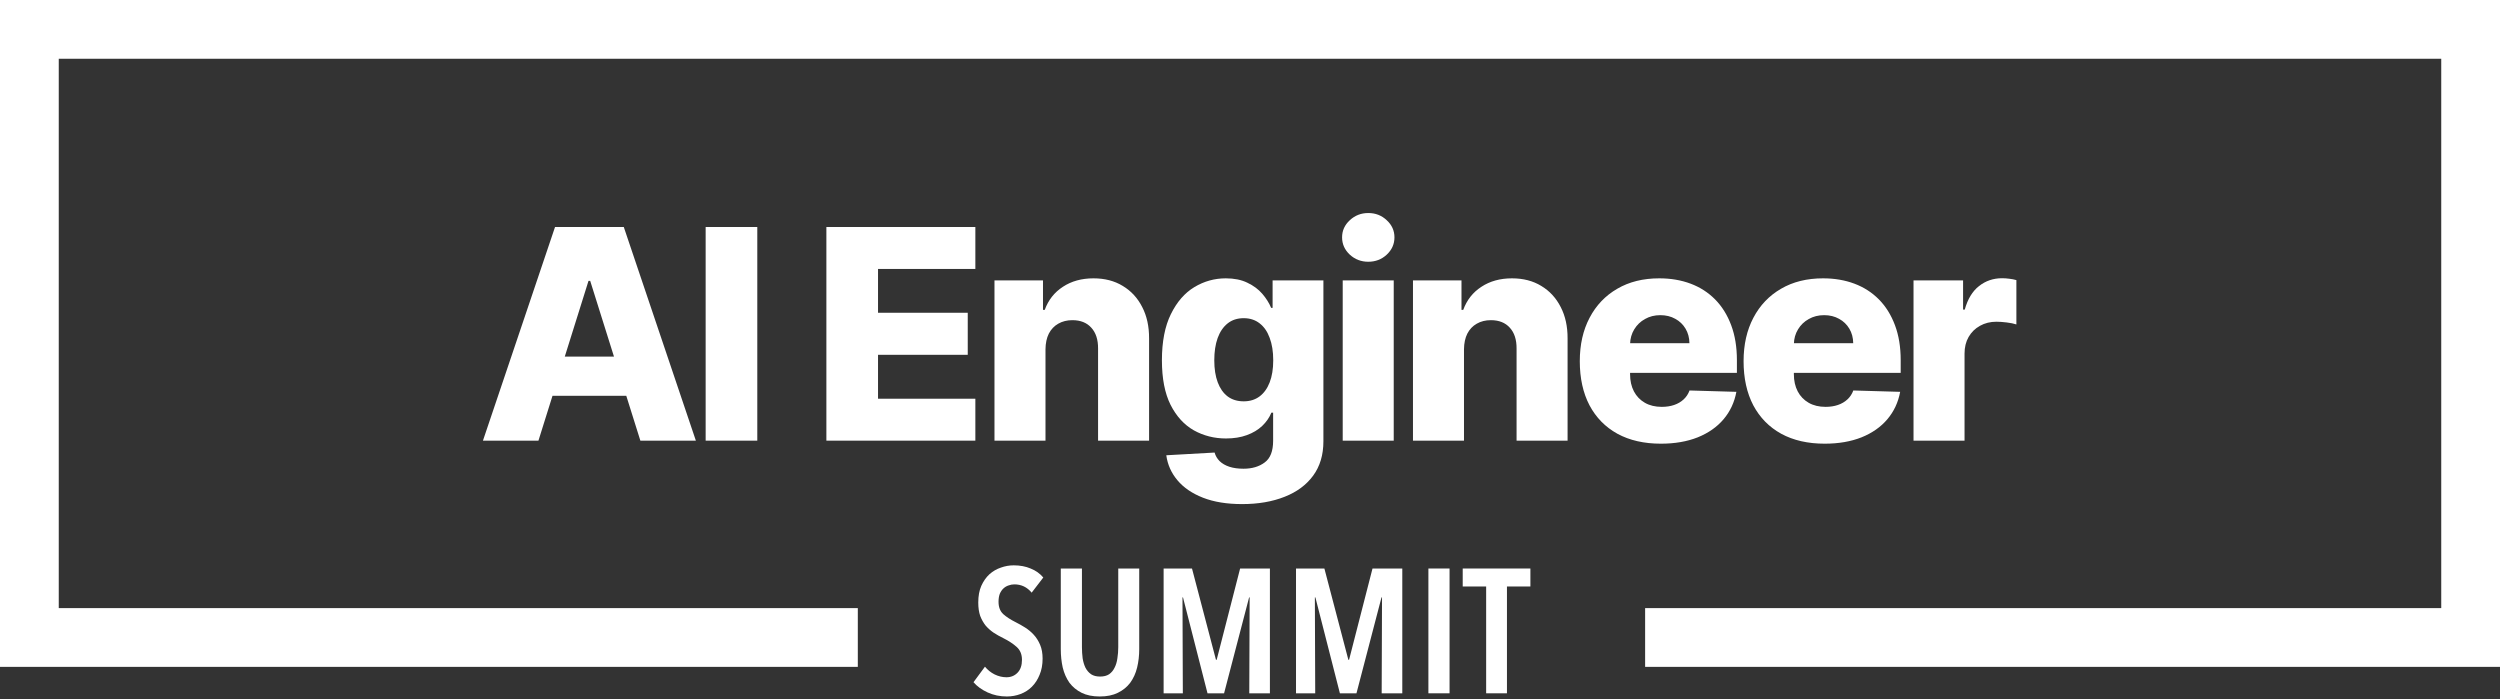
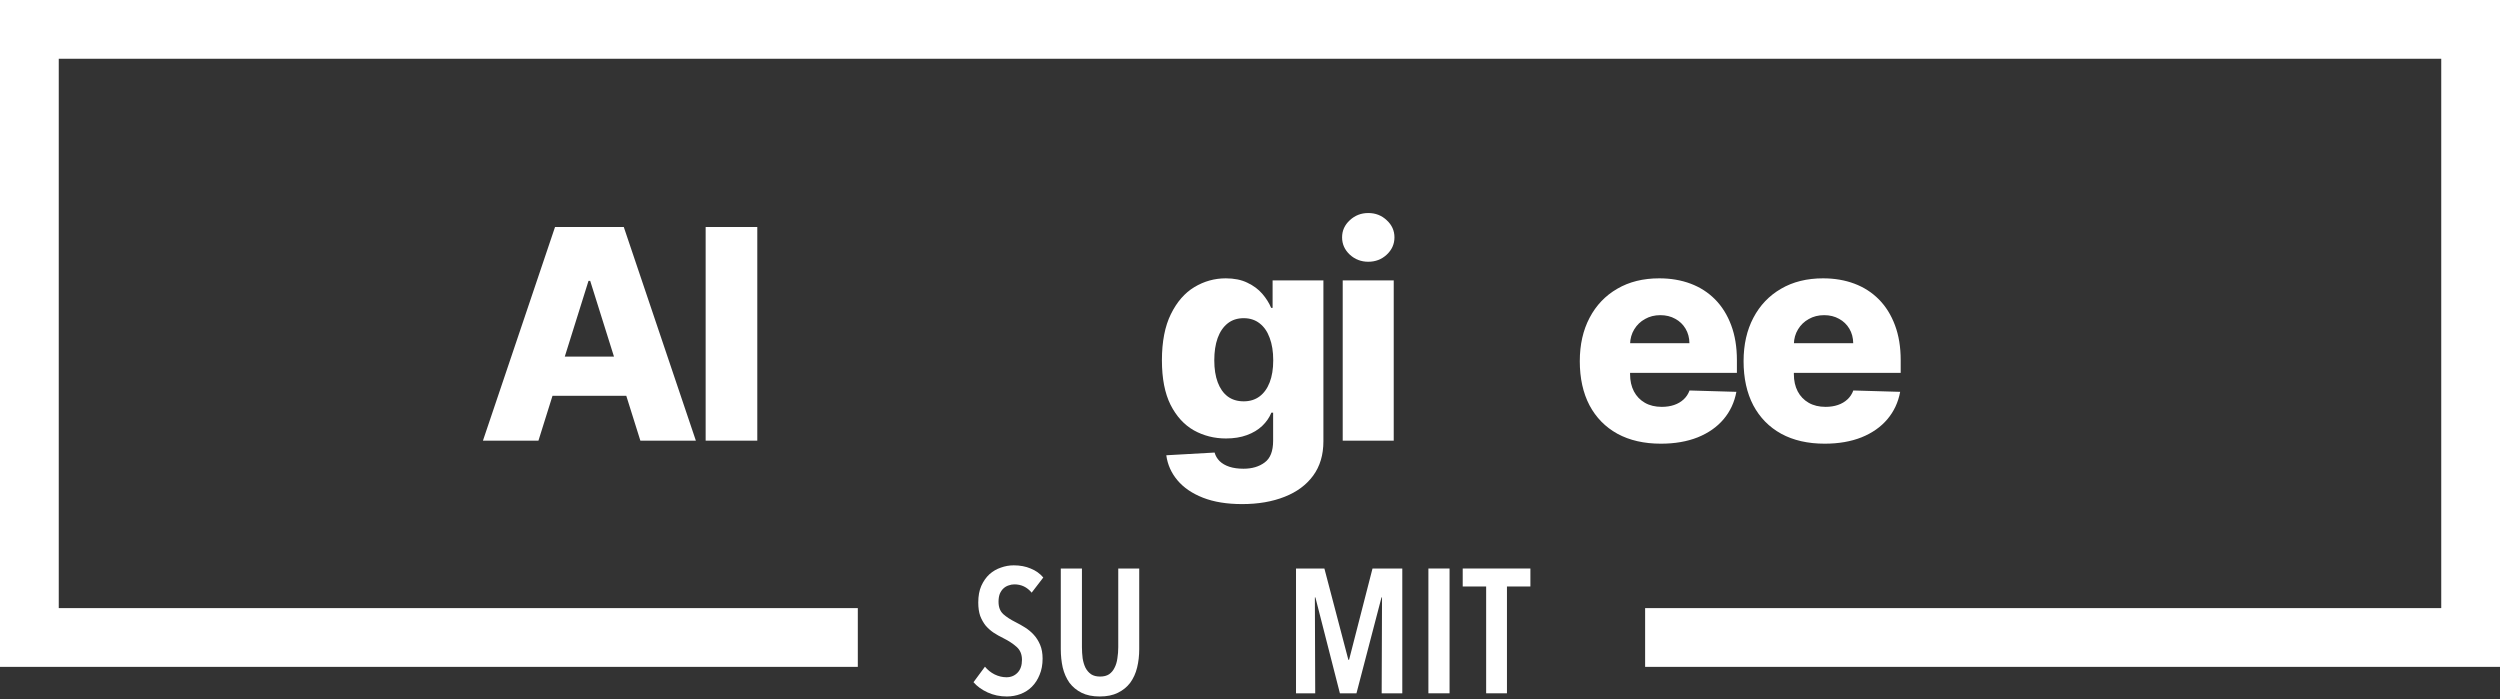
<svg xmlns="http://www.w3.org/2000/svg" width="851" height="238" viewBox="0 0 851 238" fill="none">
  <rect x="0" y="0" width="851" height="238" fill="#333333" stroke="none" />
  <path d="M183.287 150H164.395L188.933 77.273H212.335L236.873 150H217.981L200.9 95.597H200.332L183.287 150ZM180.765 121.378H220.254V134.731H180.765V121.378Z" fill="white" />
  <path d="M257.782 77.273V150H240.203V77.273H257.782Z" fill="white" />
-   <path d="M281.301 150V77.273H332.011V91.549H298.879V106.464H329.419V120.775H298.879V135.725H332.011V150H281.301Z" fill="white" />
-   <path d="M355.885 118.892V150H338.52V95.455H355.033V105.469H355.636C356.844 102.131 358.903 99.515 361.815 97.621C364.727 95.704 368.196 94.745 372.22 94.745C376.055 94.745 379.382 95.609 382.199 97.337C385.04 99.042 387.241 101.433 388.804 104.51C390.39 107.564 391.171 111.139 391.148 115.235V150H373.783V118.644C373.806 115.614 373.037 113.246 371.474 111.542C369.936 109.837 367.793 108.985 365.047 108.985C363.224 108.985 361.614 109.387 360.217 110.192C358.844 110.973 357.779 112.098 357.021 113.566C356.287 115.034 355.909 116.809 355.885 118.892Z" fill="white" />
  <path d="M422.825 171.591C417.64 171.591 413.201 170.869 409.508 169.425C405.815 167.981 402.915 166.004 400.808 163.495C398.701 160.985 397.434 158.144 397.008 154.972L413.45 154.049C413.758 155.161 414.326 156.132 415.154 156.961C416.007 157.789 417.108 158.428 418.457 158.878C419.83 159.328 421.44 159.553 423.287 159.553C426.199 159.553 428.601 158.843 430.495 157.422C432.413 156.026 433.372 153.575 433.372 150.071V140.483H432.768C432.082 142.164 431.04 143.668 429.643 144.993C428.246 146.319 426.506 147.361 424.423 148.118C422.363 148.876 419.996 149.255 417.321 149.255C413.343 149.255 409.698 148.331 406.383 146.485C403.092 144.615 400.453 141.726 398.464 137.82C396.499 133.89 395.517 128.836 395.517 122.657C395.517 116.288 396.535 111.044 398.571 106.925C400.607 102.782 403.27 99.716 406.561 97.728C409.875 95.739 413.438 94.745 417.25 94.745C420.114 94.745 422.565 95.242 424.6 96.236C426.66 97.207 428.353 98.462 429.679 100C431.004 101.539 432.011 103.137 432.697 104.794H433.194V95.455H450.488V150.214C450.488 154.83 449.328 158.724 447.008 161.897C444.688 165.069 441.445 167.472 437.278 169.106C433.111 170.763 428.294 171.591 422.825 171.591ZM423.358 136.613C425.465 136.613 427.264 136.056 428.755 134.944C430.247 133.831 431.395 132.233 432.2 130.15C433.005 128.066 433.407 125.569 433.407 122.657C433.407 119.697 433.005 117.152 432.2 115.022C431.419 112.867 430.27 111.21 428.755 110.05C427.264 108.89 425.465 108.31 423.358 108.31C421.203 108.31 419.38 108.902 417.889 110.086C416.397 111.269 415.261 112.938 414.48 115.093C413.722 117.223 413.343 119.745 413.343 122.657C413.343 125.569 413.734 128.066 414.515 130.15C415.297 132.233 416.421 133.831 417.889 134.944C419.38 136.056 421.203 136.613 423.358 136.613Z" fill="white" />
  <path d="M457.059 150V95.455H474.424V150H457.059ZM465.759 89.099C463.321 89.099 461.226 88.293 459.474 86.684C457.722 85.05 456.846 83.085 456.846 80.789C456.846 78.516 457.722 76.575 459.474 74.965C461.226 73.331 463.321 72.515 465.759 72.515C468.221 72.515 470.317 73.331 472.045 74.965C473.797 76.575 474.673 78.516 474.673 80.789C474.673 83.085 473.797 85.05 472.045 86.684C470.317 88.293 468.221 89.099 465.759 89.099Z" fill="white" />
-   <path d="M498.342 118.892V150H480.977V95.455H497.49V105.469H498.093C499.301 102.131 501.36 99.515 504.272 97.621C507.184 95.704 510.653 94.745 514.677 94.745C518.512 94.745 521.839 95.609 524.656 97.337C527.497 99.042 529.699 101.433 531.261 104.51C532.847 107.564 533.628 111.139 533.605 115.235V150H516.24V118.644C516.263 115.614 515.494 113.246 513.931 111.542C512.393 109.837 510.25 108.985 507.504 108.985C505.681 108.985 504.071 109.387 502.674 110.192C501.301 110.973 500.236 112.098 499.478 113.566C498.744 115.034 498.366 116.809 498.342 118.892Z" fill="white" />
  <path d="M565.353 151.03C559.648 151.03 554.723 149.906 550.58 147.657C546.461 145.384 543.289 142.152 541.063 137.962C538.861 133.748 537.761 128.741 537.761 122.941C537.761 117.306 538.873 112.382 541.099 108.168C543.324 103.93 546.461 100.64 550.509 98.296C554.558 95.928 559.328 94.745 564.82 94.745C568.703 94.745 572.254 95.349 575.474 96.556C578.693 97.763 581.475 99.551 583.819 101.918C586.163 104.285 587.986 107.209 589.288 110.689C590.59 114.146 591.241 118.111 591.241 122.586V126.918H543.833V116.833H575.083C575.059 114.986 574.621 113.341 573.769 111.897C572.917 110.453 571.745 109.328 570.254 108.523C568.786 107.695 567.093 107.28 565.175 107.28C563.234 107.28 561.494 107.718 559.955 108.594C558.416 109.446 557.197 110.618 556.298 112.11C555.398 113.578 554.924 115.247 554.877 117.117V127.38C554.877 129.605 555.315 131.558 556.191 133.239C557.067 134.896 558.31 136.187 559.92 137.11C561.53 138.033 563.447 138.495 565.673 138.495C567.211 138.495 568.608 138.282 569.863 137.856C571.118 137.429 572.195 136.802 573.094 135.973C573.994 135.145 574.669 134.127 575.119 132.919L591.063 133.381C590.4 136.956 588.944 140.069 586.695 142.721C584.47 145.348 581.546 147.396 577.924 148.864C574.302 150.308 570.112 151.03 565.353 151.03Z" fill="white" />
  <path d="M621.107 151.03C615.401 151.03 610.477 149.906 606.334 147.657C602.215 145.384 599.042 142.152 596.817 137.962C594.615 133.748 593.515 128.741 593.515 122.941C593.515 117.306 594.627 112.382 596.853 108.168C599.078 103.93 602.215 100.64 606.263 98.296C610.311 95.928 615.082 94.745 620.574 94.745C624.457 94.745 628.008 95.349 631.228 96.556C634.447 97.763 637.229 99.551 639.573 101.918C641.917 104.285 643.739 107.209 645.042 110.689C646.344 114.146 646.995 118.111 646.995 122.586V126.918H599.587V116.833H630.837C630.813 114.986 630.375 113.341 629.523 111.897C628.671 110.453 627.499 109.328 626.007 108.523C624.54 107.695 622.847 107.28 620.929 107.28C618.988 107.28 617.248 107.718 615.709 108.594C614.17 109.446 612.951 110.618 612.051 112.11C611.152 113.578 610.678 115.247 610.631 117.117V127.38C610.631 129.605 611.069 131.558 611.945 133.239C612.821 134.896 614.064 136.187 615.674 137.11C617.283 138.033 619.201 138.495 621.426 138.495C622.965 138.495 624.362 138.282 625.617 137.856C626.872 137.429 627.949 136.802 628.848 135.973C629.748 135.145 630.423 134.127 630.873 132.919L646.817 133.381C646.154 136.956 644.698 140.069 642.449 142.721C640.224 145.348 637.3 147.396 633.678 148.864C630.056 150.308 625.865 151.03 621.107 151.03Z" fill="white" />
-   <path d="M651.364 150V95.455H668.232V105.398H668.8C669.794 101.8 671.416 99.124 673.665 97.373C675.914 95.597 678.53 94.709 681.513 94.709C682.318 94.709 683.146 94.768 683.999 94.887C684.851 94.981 685.644 95.135 686.378 95.349V110.441C685.549 110.157 684.46 109.932 683.111 109.766C681.785 109.6 680.601 109.517 679.56 109.517C677.5 109.517 675.642 109.979 673.984 110.902C672.351 111.802 671.061 113.069 670.114 114.702C669.19 116.312 668.729 118.206 668.729 120.384V150H651.364Z" fill="white" />
  <path fill-rule="evenodd" clip-rule="evenodd" d="M20 20H831V207H560V227H831H851V207V20V0H831H20H0V20V207V227H20H292V207H20V20Z" fill="white" />
  <path d="M351.18 201.74C349.62 199.86 347.66 198.92 345.3 198.92C344.62 198.92 343.96 199.04 343.32 199.28C342.68 199.48 342.1 199.82 341.58 200.3C341.06 200.78 340.64 201.4 340.32 202.16C340.04 202.92 339.9 203.82 339.9 204.86C339.9 206.66 340.44 208.06 341.52 209.06C342.6 210.02 344.02 210.94 345.78 211.82C346.82 212.34 347.88 212.94 348.96 213.62C350.04 214.3 351.02 215.12 351.9 216.08C352.78 217.04 353.5 218.18 354.06 219.5C354.62 220.82 354.9 222.38 354.9 224.18C354.9 226.26 354.56 228.1 353.88 229.7C353.24 231.3 352.36 232.66 351.24 233.78C350.16 234.86 348.88 235.68 347.4 236.24C345.92 236.8 344.36 237.08 342.72 237.08C340.36 237.08 338.18 236.62 336.18 235.7C334.18 234.78 332.58 233.62 331.38 232.22L335.28 226.94C336.2 228.06 337.3 228.94 338.58 229.58C339.9 230.22 341.24 230.54 342.6 230.54C344.12 230.54 345.38 230.02 346.38 228.98C347.38 227.94 347.88 226.48 347.88 224.6C347.88 222.76 347.28 221.3 346.08 220.22C344.88 219.14 343.36 218.14 341.52 217.22C340.36 216.66 339.26 216.04 338.22 215.36C337.22 214.68 336.32 213.88 335.52 212.96C334.76 212 334.14 210.9 333.66 209.66C333.22 208.38 333 206.86 333 205.1C333 202.9 333.34 201.02 334.02 199.46C334.74 197.86 335.66 196.54 336.78 195.5C337.94 194.46 339.24 193.7 340.68 193.22C342.12 192.7 343.58 192.44 345.06 192.44C347.22 192.44 349.14 192.8 350.82 193.52C352.54 194.2 353.98 195.22 355.14 196.58L351.18 201.74Z" fill="white" />
  <path d="M387.793 220.94C387.793 223.18 387.553 225.28 387.073 227.24C386.593 229.2 385.813 230.92 384.733 232.4C383.653 233.84 382.253 234.98 380.533 235.82C378.853 236.66 376.793 237.08 374.353 237.08C371.913 237.08 369.853 236.66 368.173 235.82C366.493 234.98 365.113 233.84 364.033 232.4C362.993 230.92 362.233 229.2 361.753 227.24C361.313 225.28 361.093 223.18 361.093 220.94V193.52H368.293V220.28C368.293 221.6 368.373 222.88 368.533 224.12C368.733 225.32 369.053 226.38 369.493 227.3C369.973 228.22 370.613 228.96 371.413 229.52C372.213 230.04 373.233 230.3 374.473 230.3C375.713 230.3 376.733 230.04 377.533 229.52C378.333 228.96 378.953 228.22 379.393 227.3C379.873 226.38 380.193 225.32 380.353 224.12C380.553 222.88 380.653 221.6 380.653 220.28V193.52H387.793V220.94Z" fill="white" />
-   <path d="M425.256 236L425.376 203.36H425.196L416.676 236H411.036L402.696 203.36H402.516L402.636 236H396.096V193.52H405.756L413.916 224.6H414.156L422.136 193.52H432.276V236H425.256Z" fill="white" />
  <path d="M470.321 236L470.441 203.36H470.261L461.741 236H456.101L447.761 203.36H447.581L447.701 236H441.161V193.52H450.821L458.981 224.6H459.221L467.201 193.52H477.341V236H470.321Z" fill="white" />
  <path d="M486.227 236V193.52H493.427V236H486.227Z" fill="white" />
  <path d="M512.967 199.64V236H505.887V199.64H497.907V193.52H520.947V199.64H512.967Z" fill="white" />
</svg>